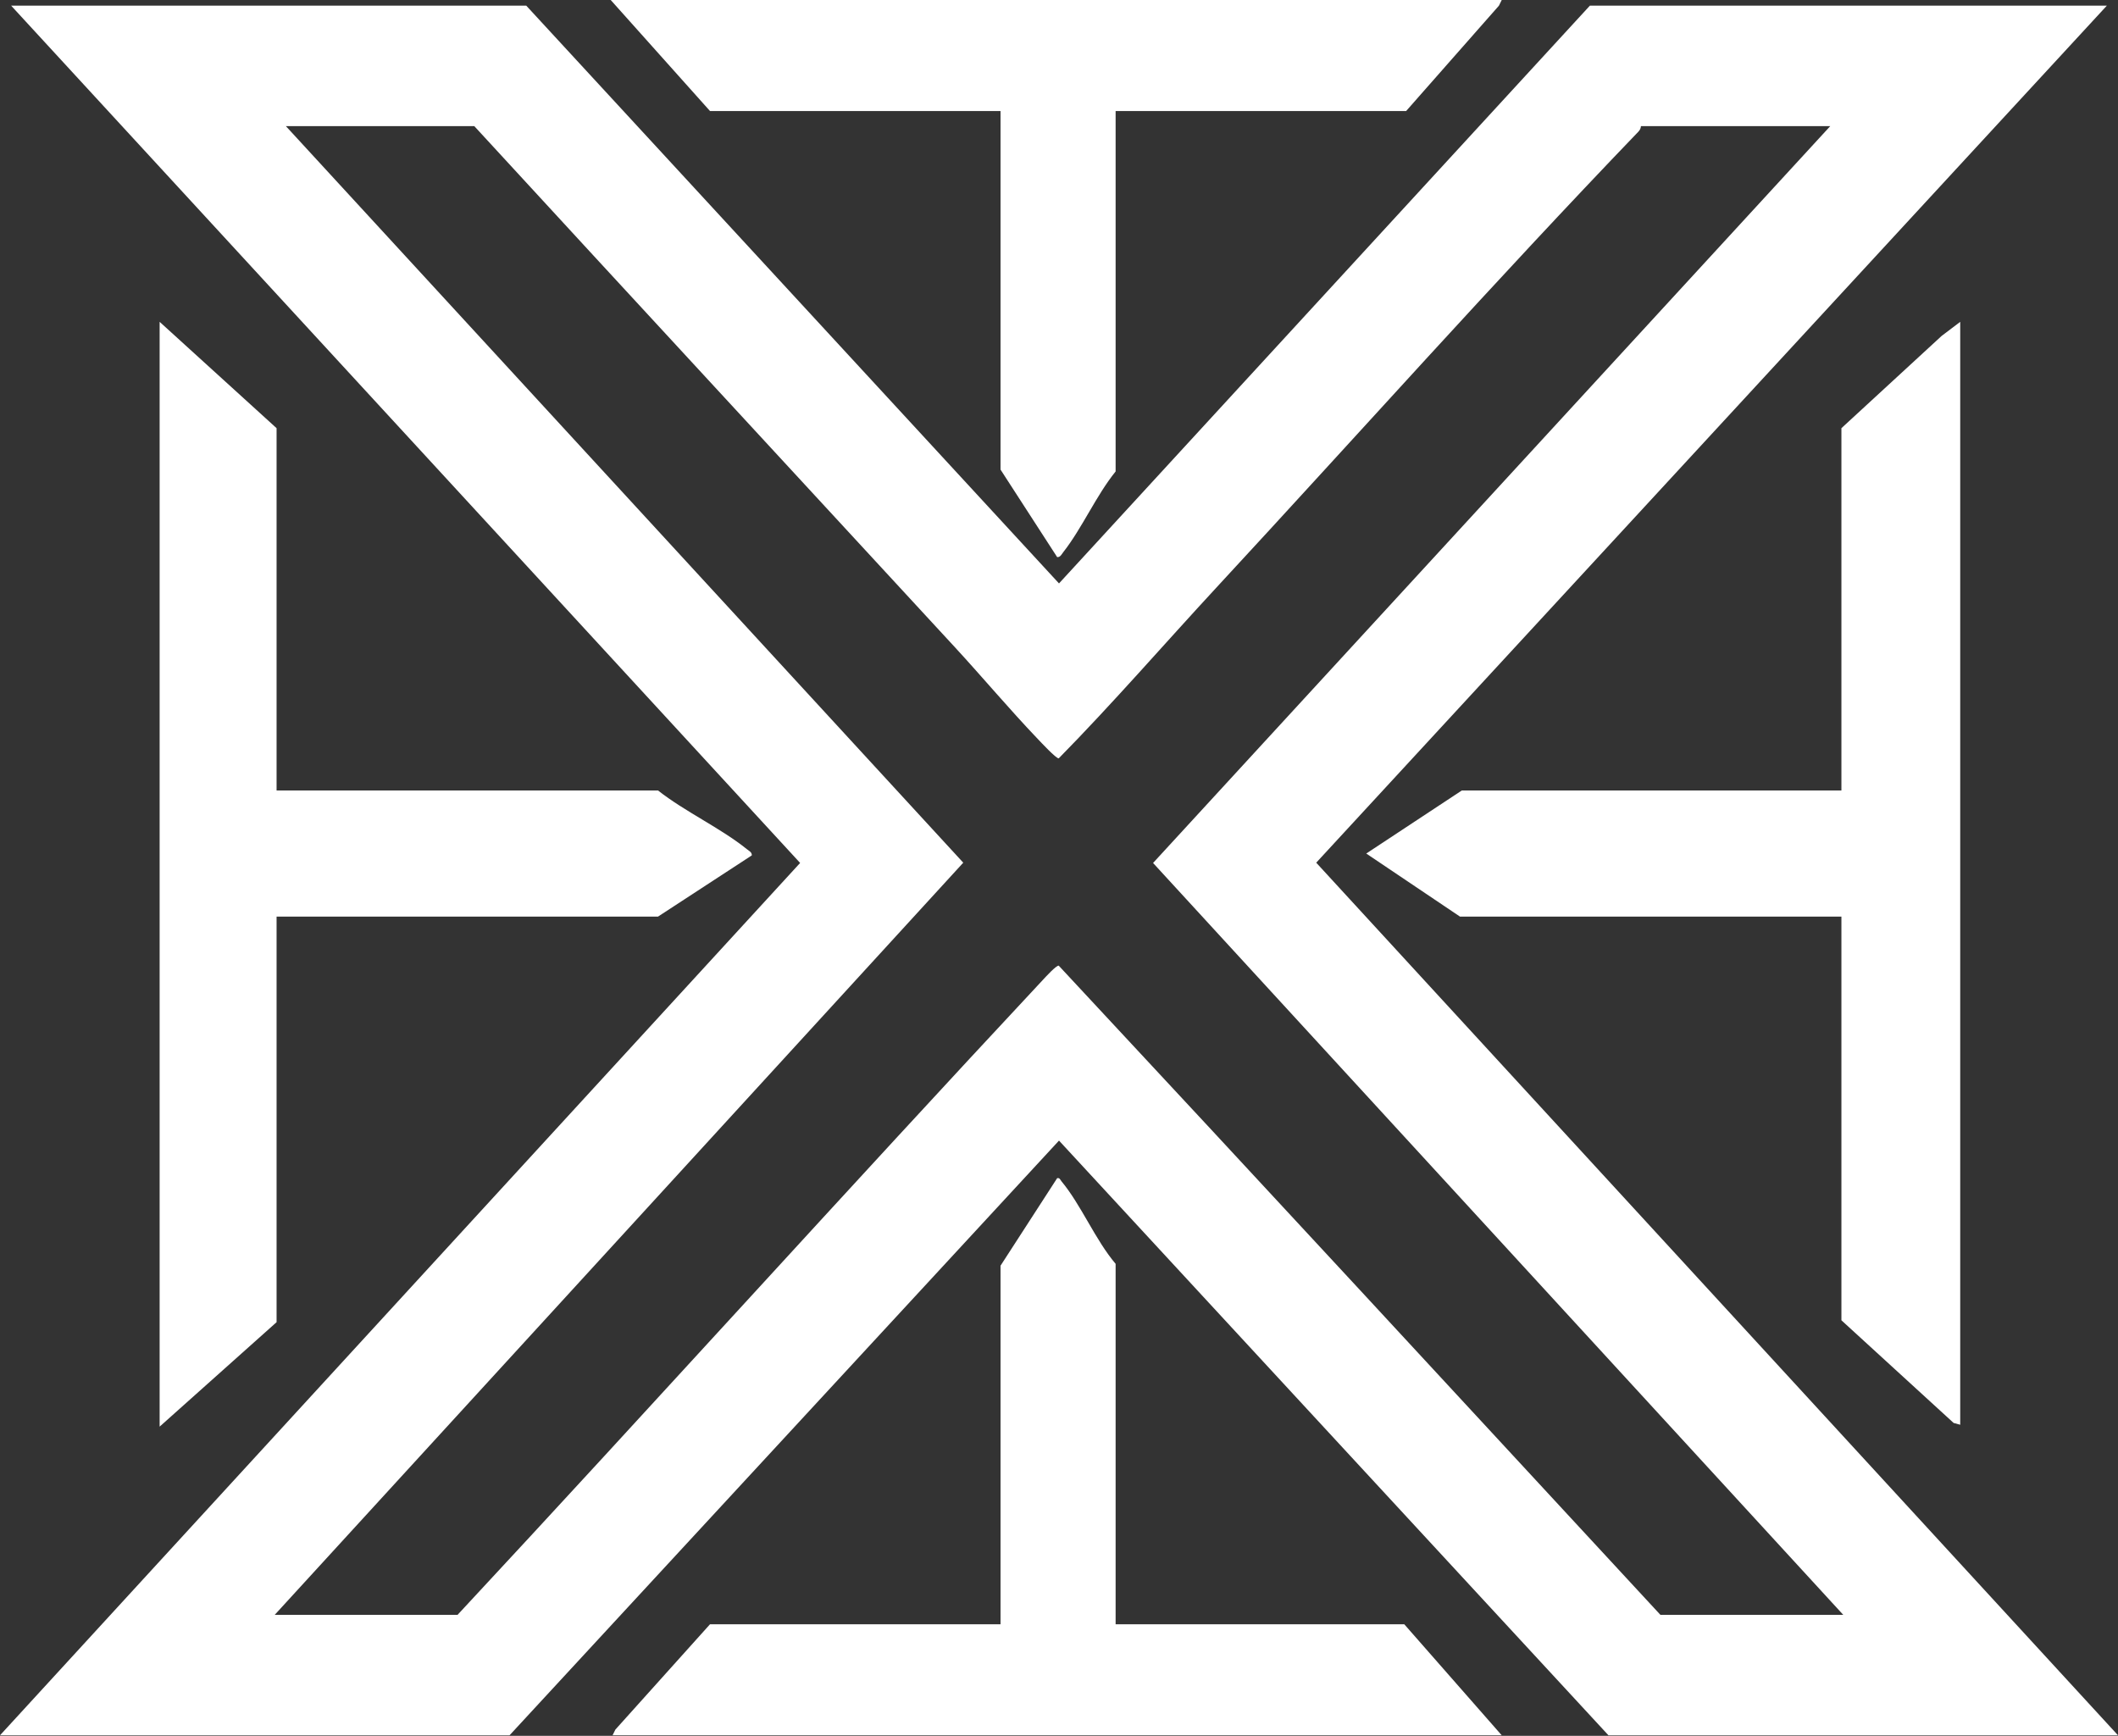
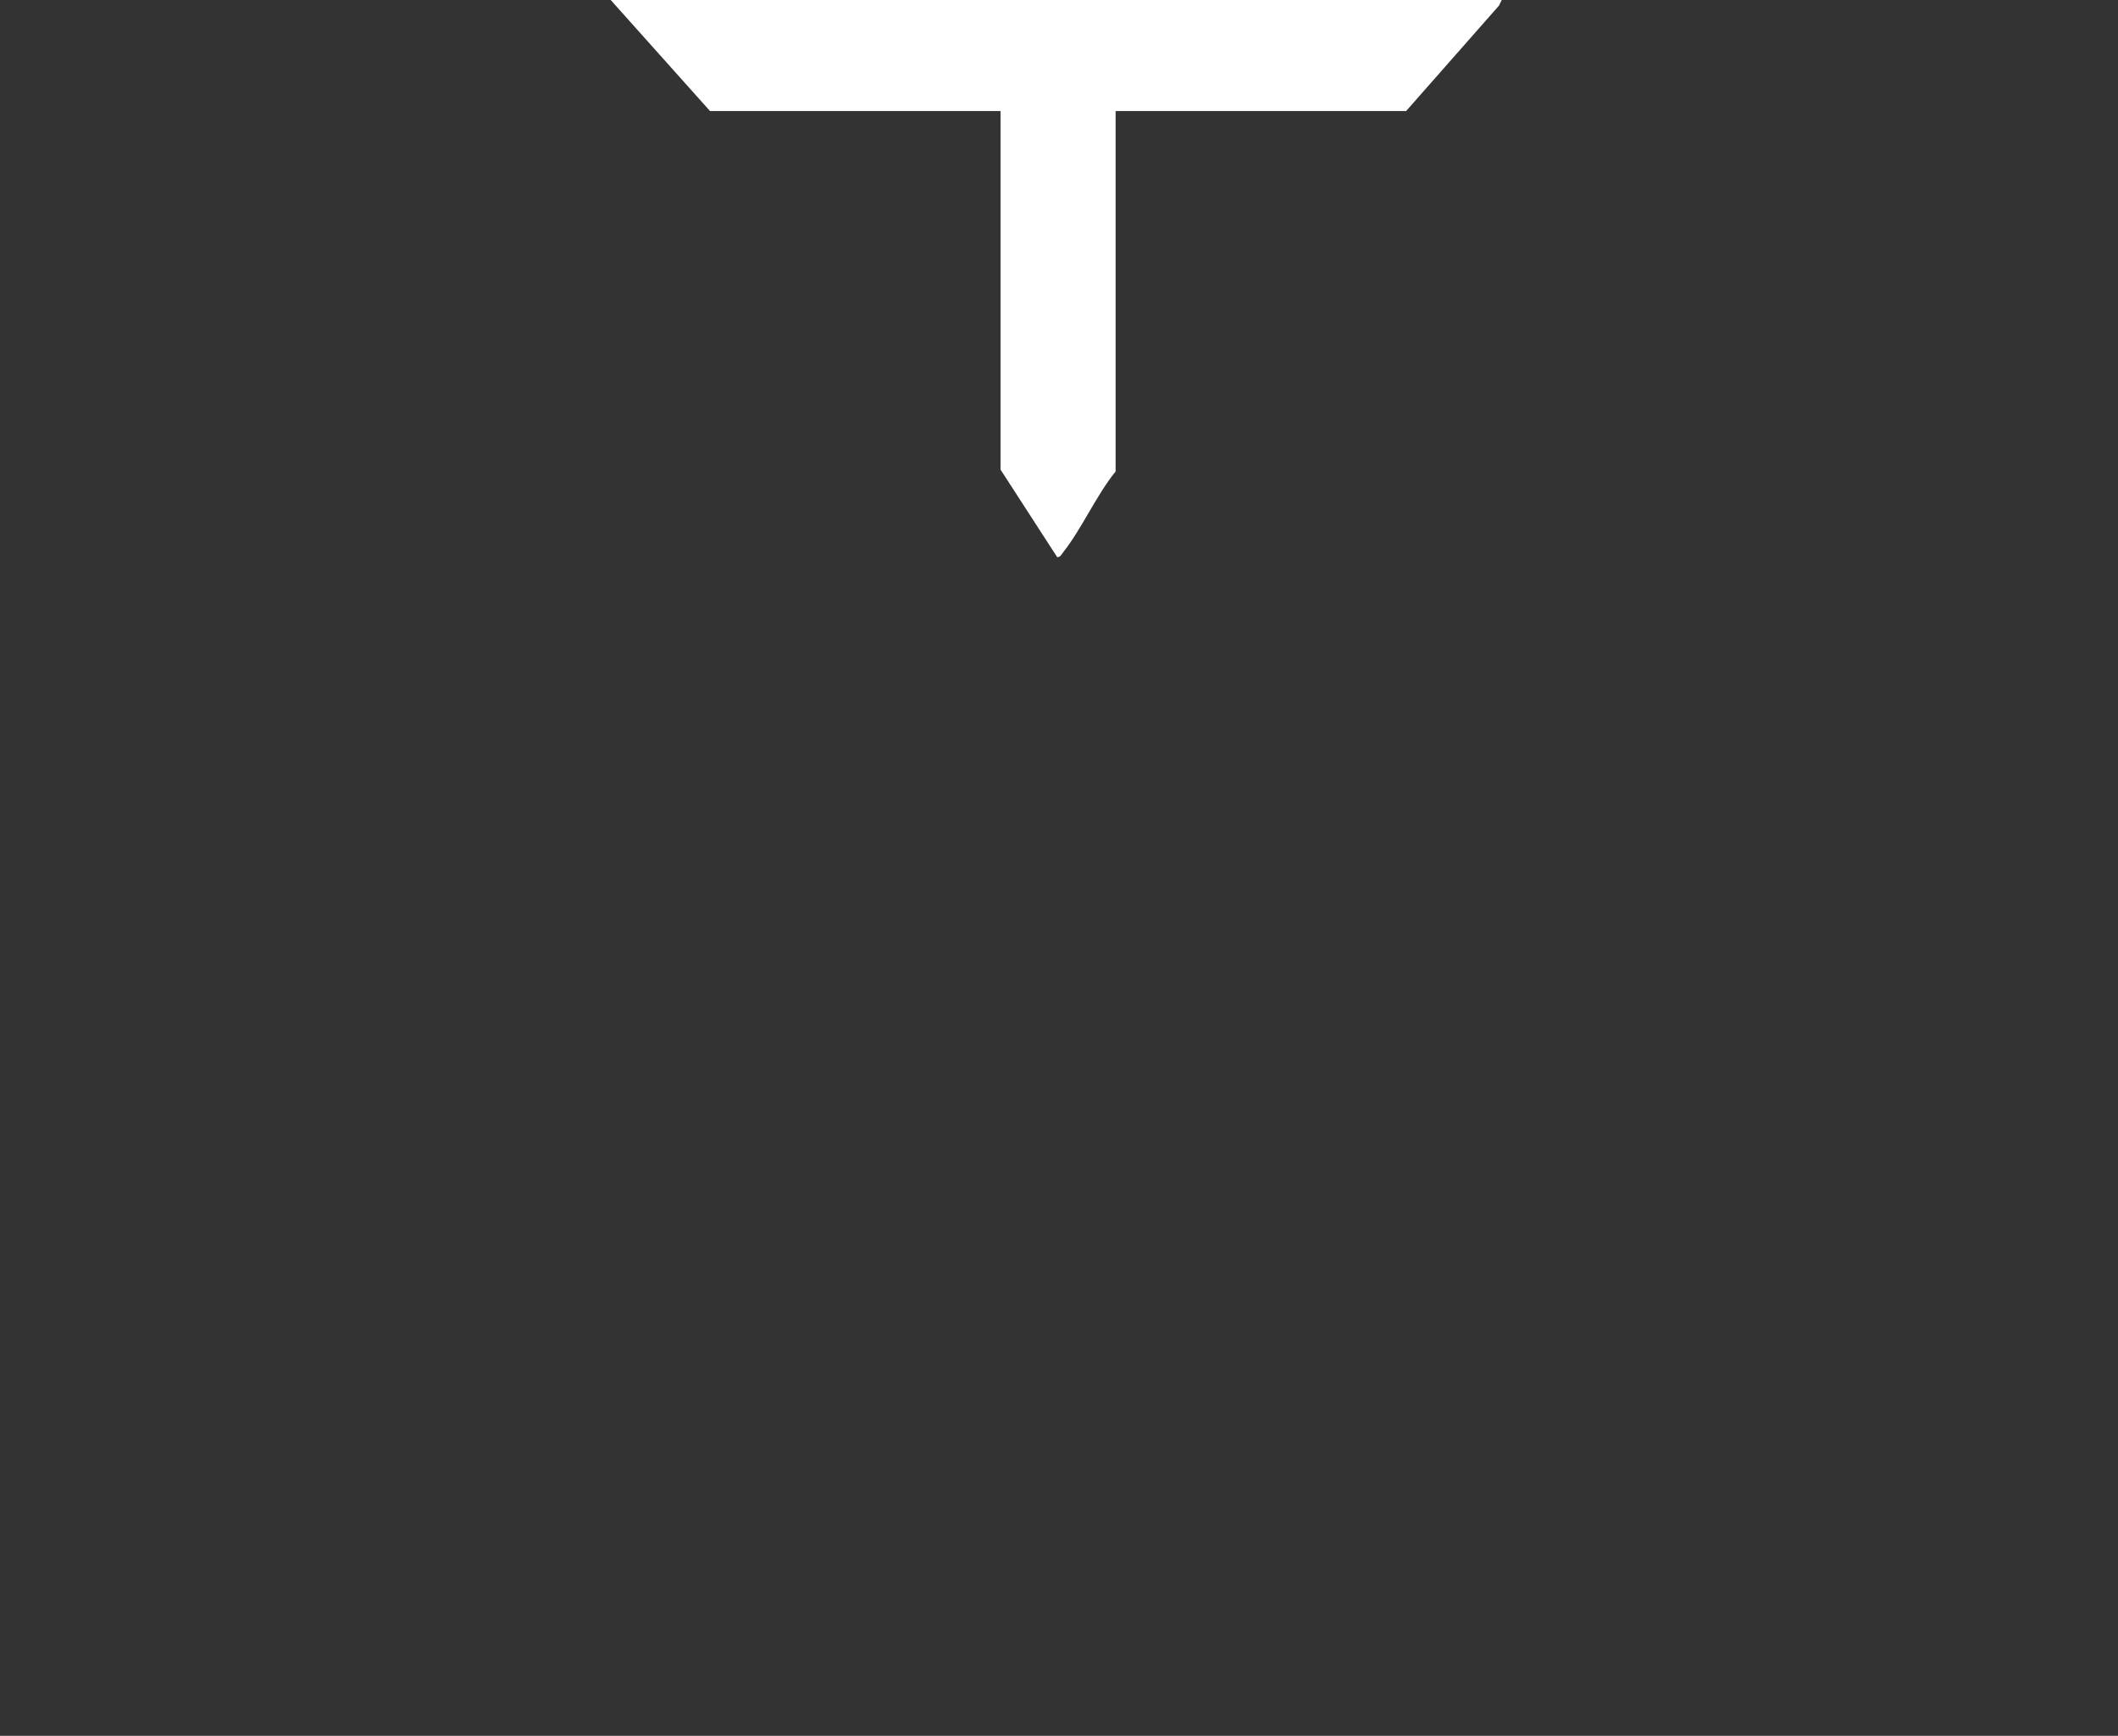
<svg xmlns="http://www.w3.org/2000/svg" width="410" height="336" viewBox="0 0 410 336" fill="none">
  <rect x="0" y="0" width="410" height="336" fill="#333333" stroke="none" />
-   <path d="M407.844 1.093L254.793 166.99L410 335.901H311.363L205 220.784L98.637 335.901H0L154.887 167.04L2.156 1.093H101.871L205 112.933L307.77 1.093H407.844ZM317.651 24.41C317.63 24.849 317.432 25.202 317.136 25.51C289.436 54.324 262.698 84.32 235.538 113.662C225.331 124.69 215.478 136.084 204.95 146.793C204.47 146.878 201.425 143.598 200.857 143.004C195.379 137.271 190.253 131.147 184.881 125.32C153.865 91.675 122.783 58.093 91.808 24.41H55.336L186.466 166.989L53.18 312.584H88.574C126.543 271.773 163.898 230.351 201.935 189.618C202.393 189.128 204.475 186.838 204.95 186.922C243.896 228.698 282.623 270.651 321.422 312.586H356.817L223.209 167.045L354.303 24.41H317.651Z" fill="white" />
-   <path d="M379.457 62.298V275.787L378.181 275.439L356.459 255.568V177.422H282.616L264.477 165.217L282.976 153.013H356.459V82.882L375.858 65.025L379.457 62.298Z" fill="white" />
-   <path d="M53.54 153.013H127.383C132.581 157.113 139.5 160.279 144.57 164.368C144.969 164.691 145.578 164.955 145.533 165.578L127.383 177.422H53.54V255.932L30.902 276.152V62.298L53.54 82.882V153.013Z" fill="white" />
  <path d="M290.701 0L290.164 1.095L272.196 21.495H215.96V91.261C212.2 95.905 209.465 102.249 205.838 106.865C205.52 107.269 205.259 107.887 204.645 107.841L193.681 90.897V21.495H137.445L118.221 0H290.701Z" fill="white" />
-   <path d="M215.96 314.405H271.836L290.701 335.899H118.58L119.117 334.804L137.445 314.405H193.681V245.002L204.644 228.058C205.146 227.941 205.239 228.375 205.482 228.666C209.303 233.262 212.003 239.975 215.96 244.638V314.405Z" fill="white" />
</svg>